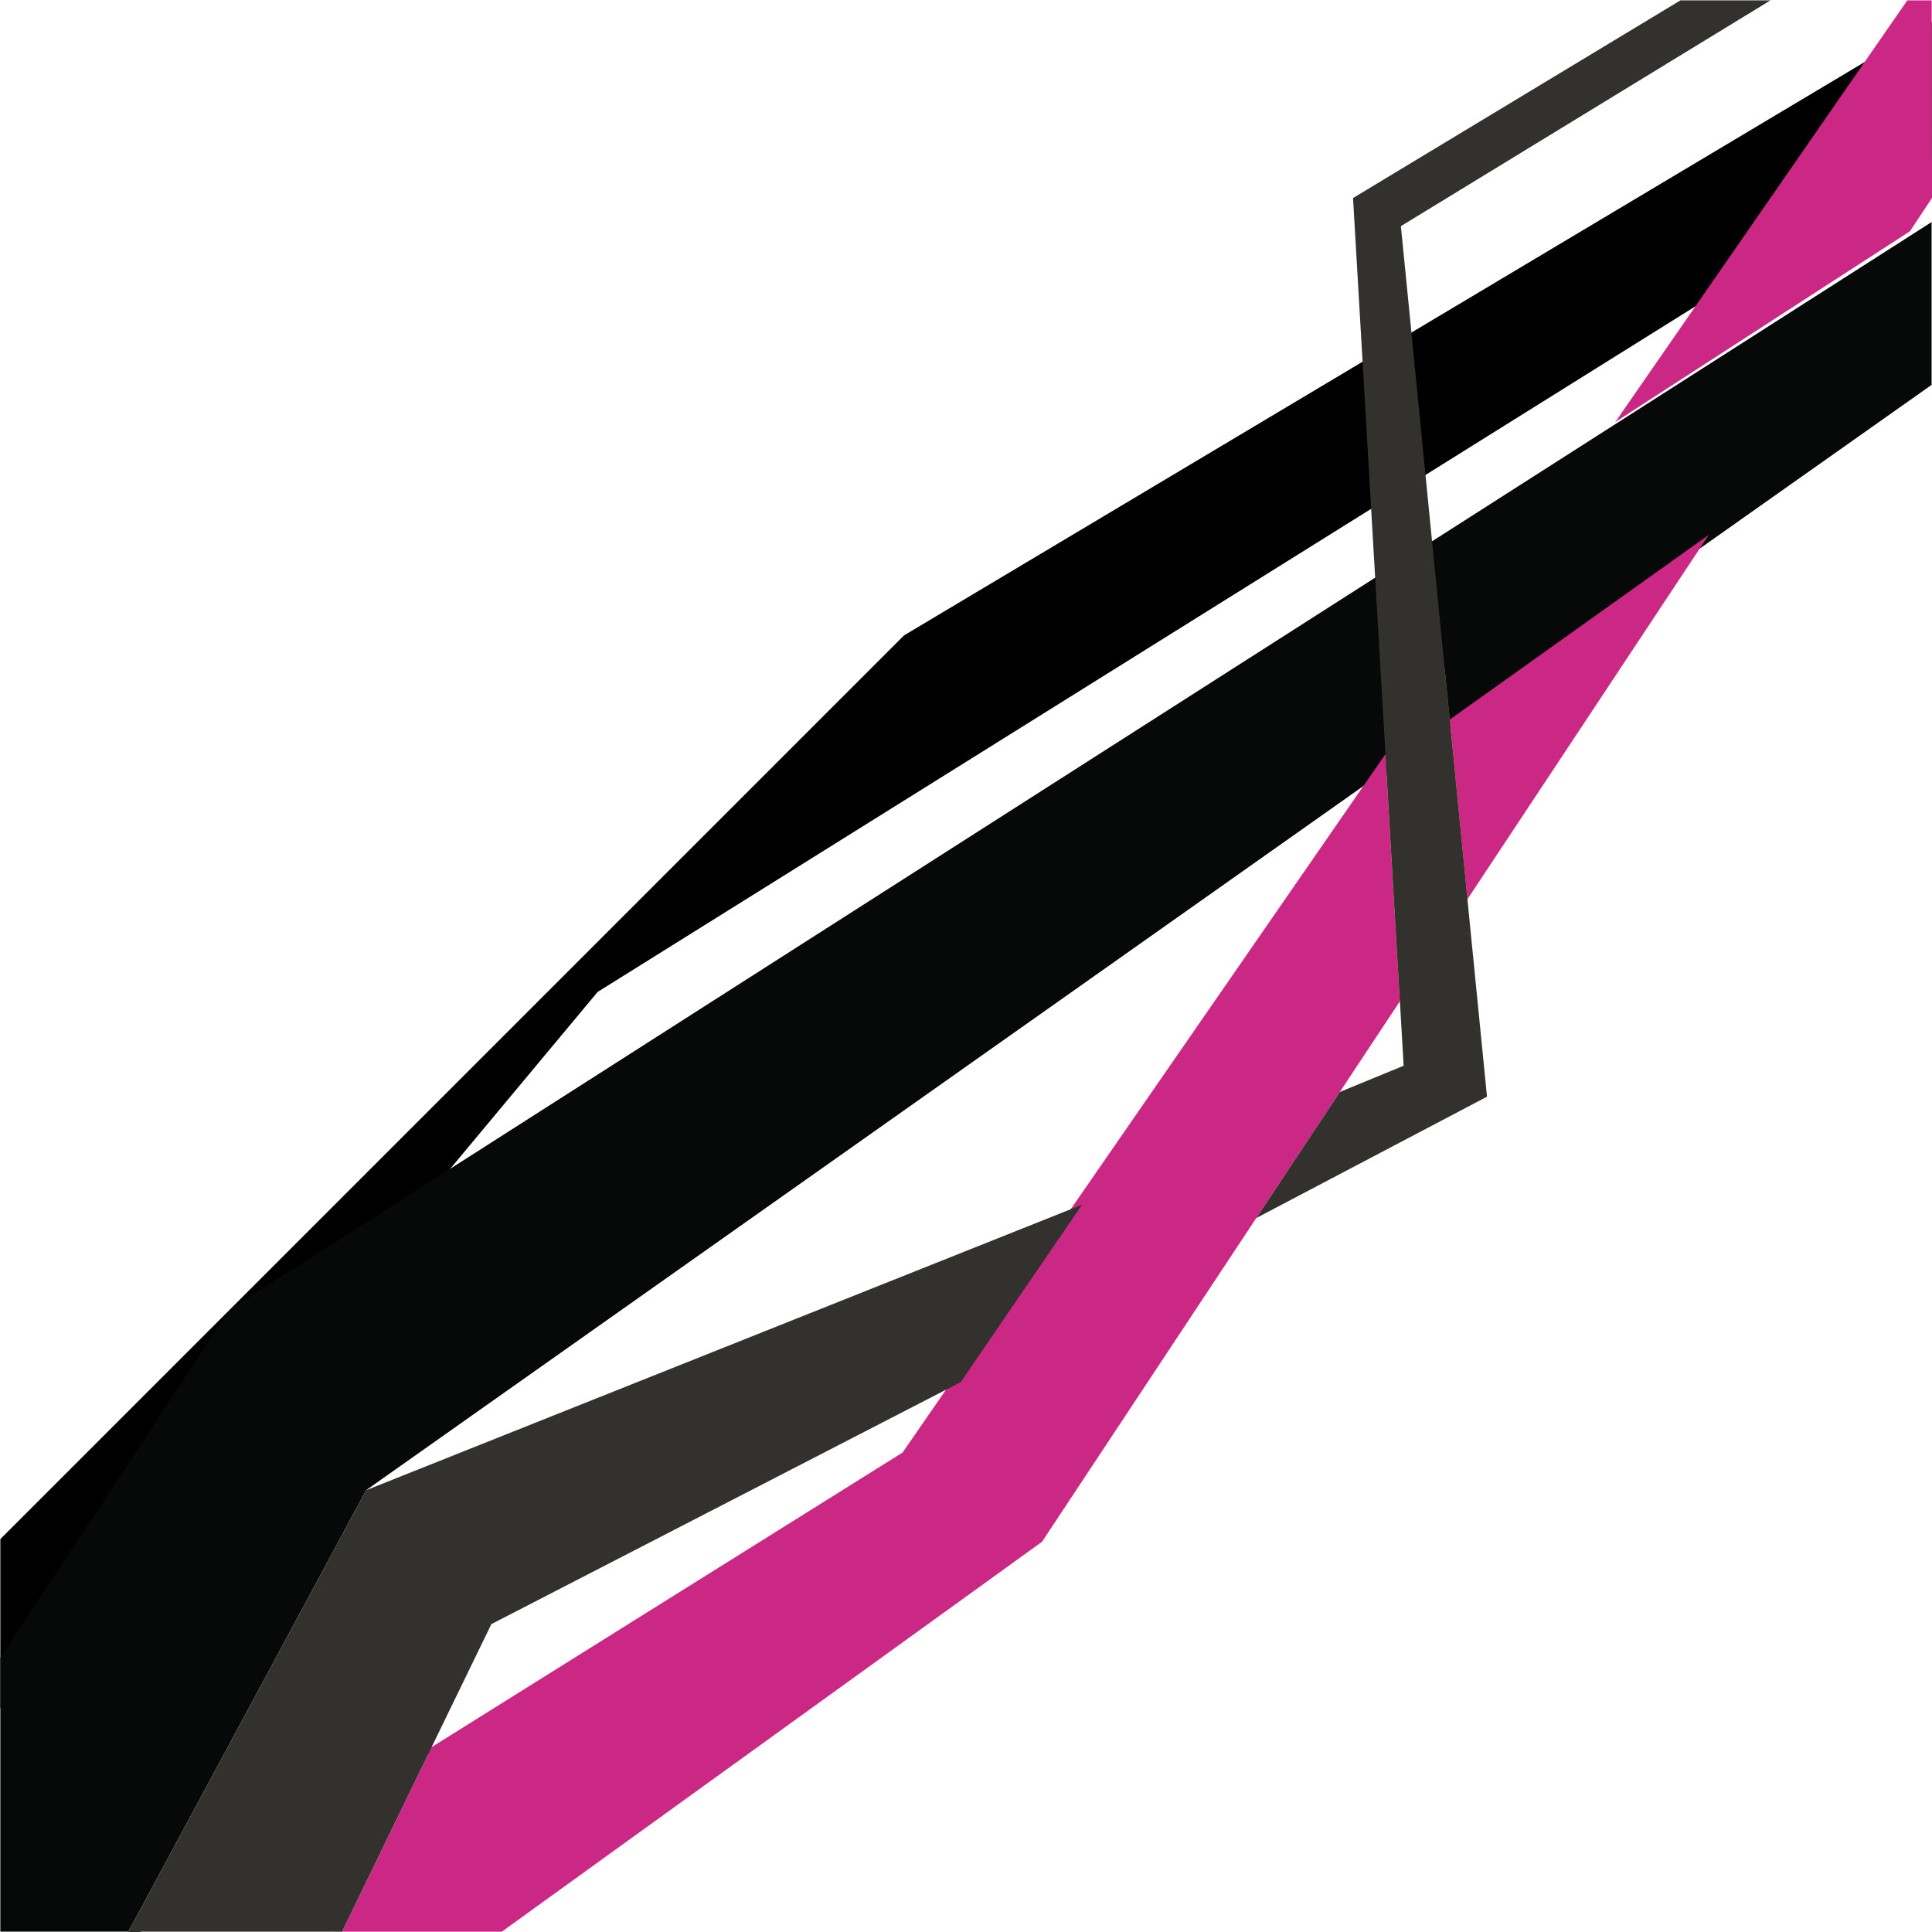
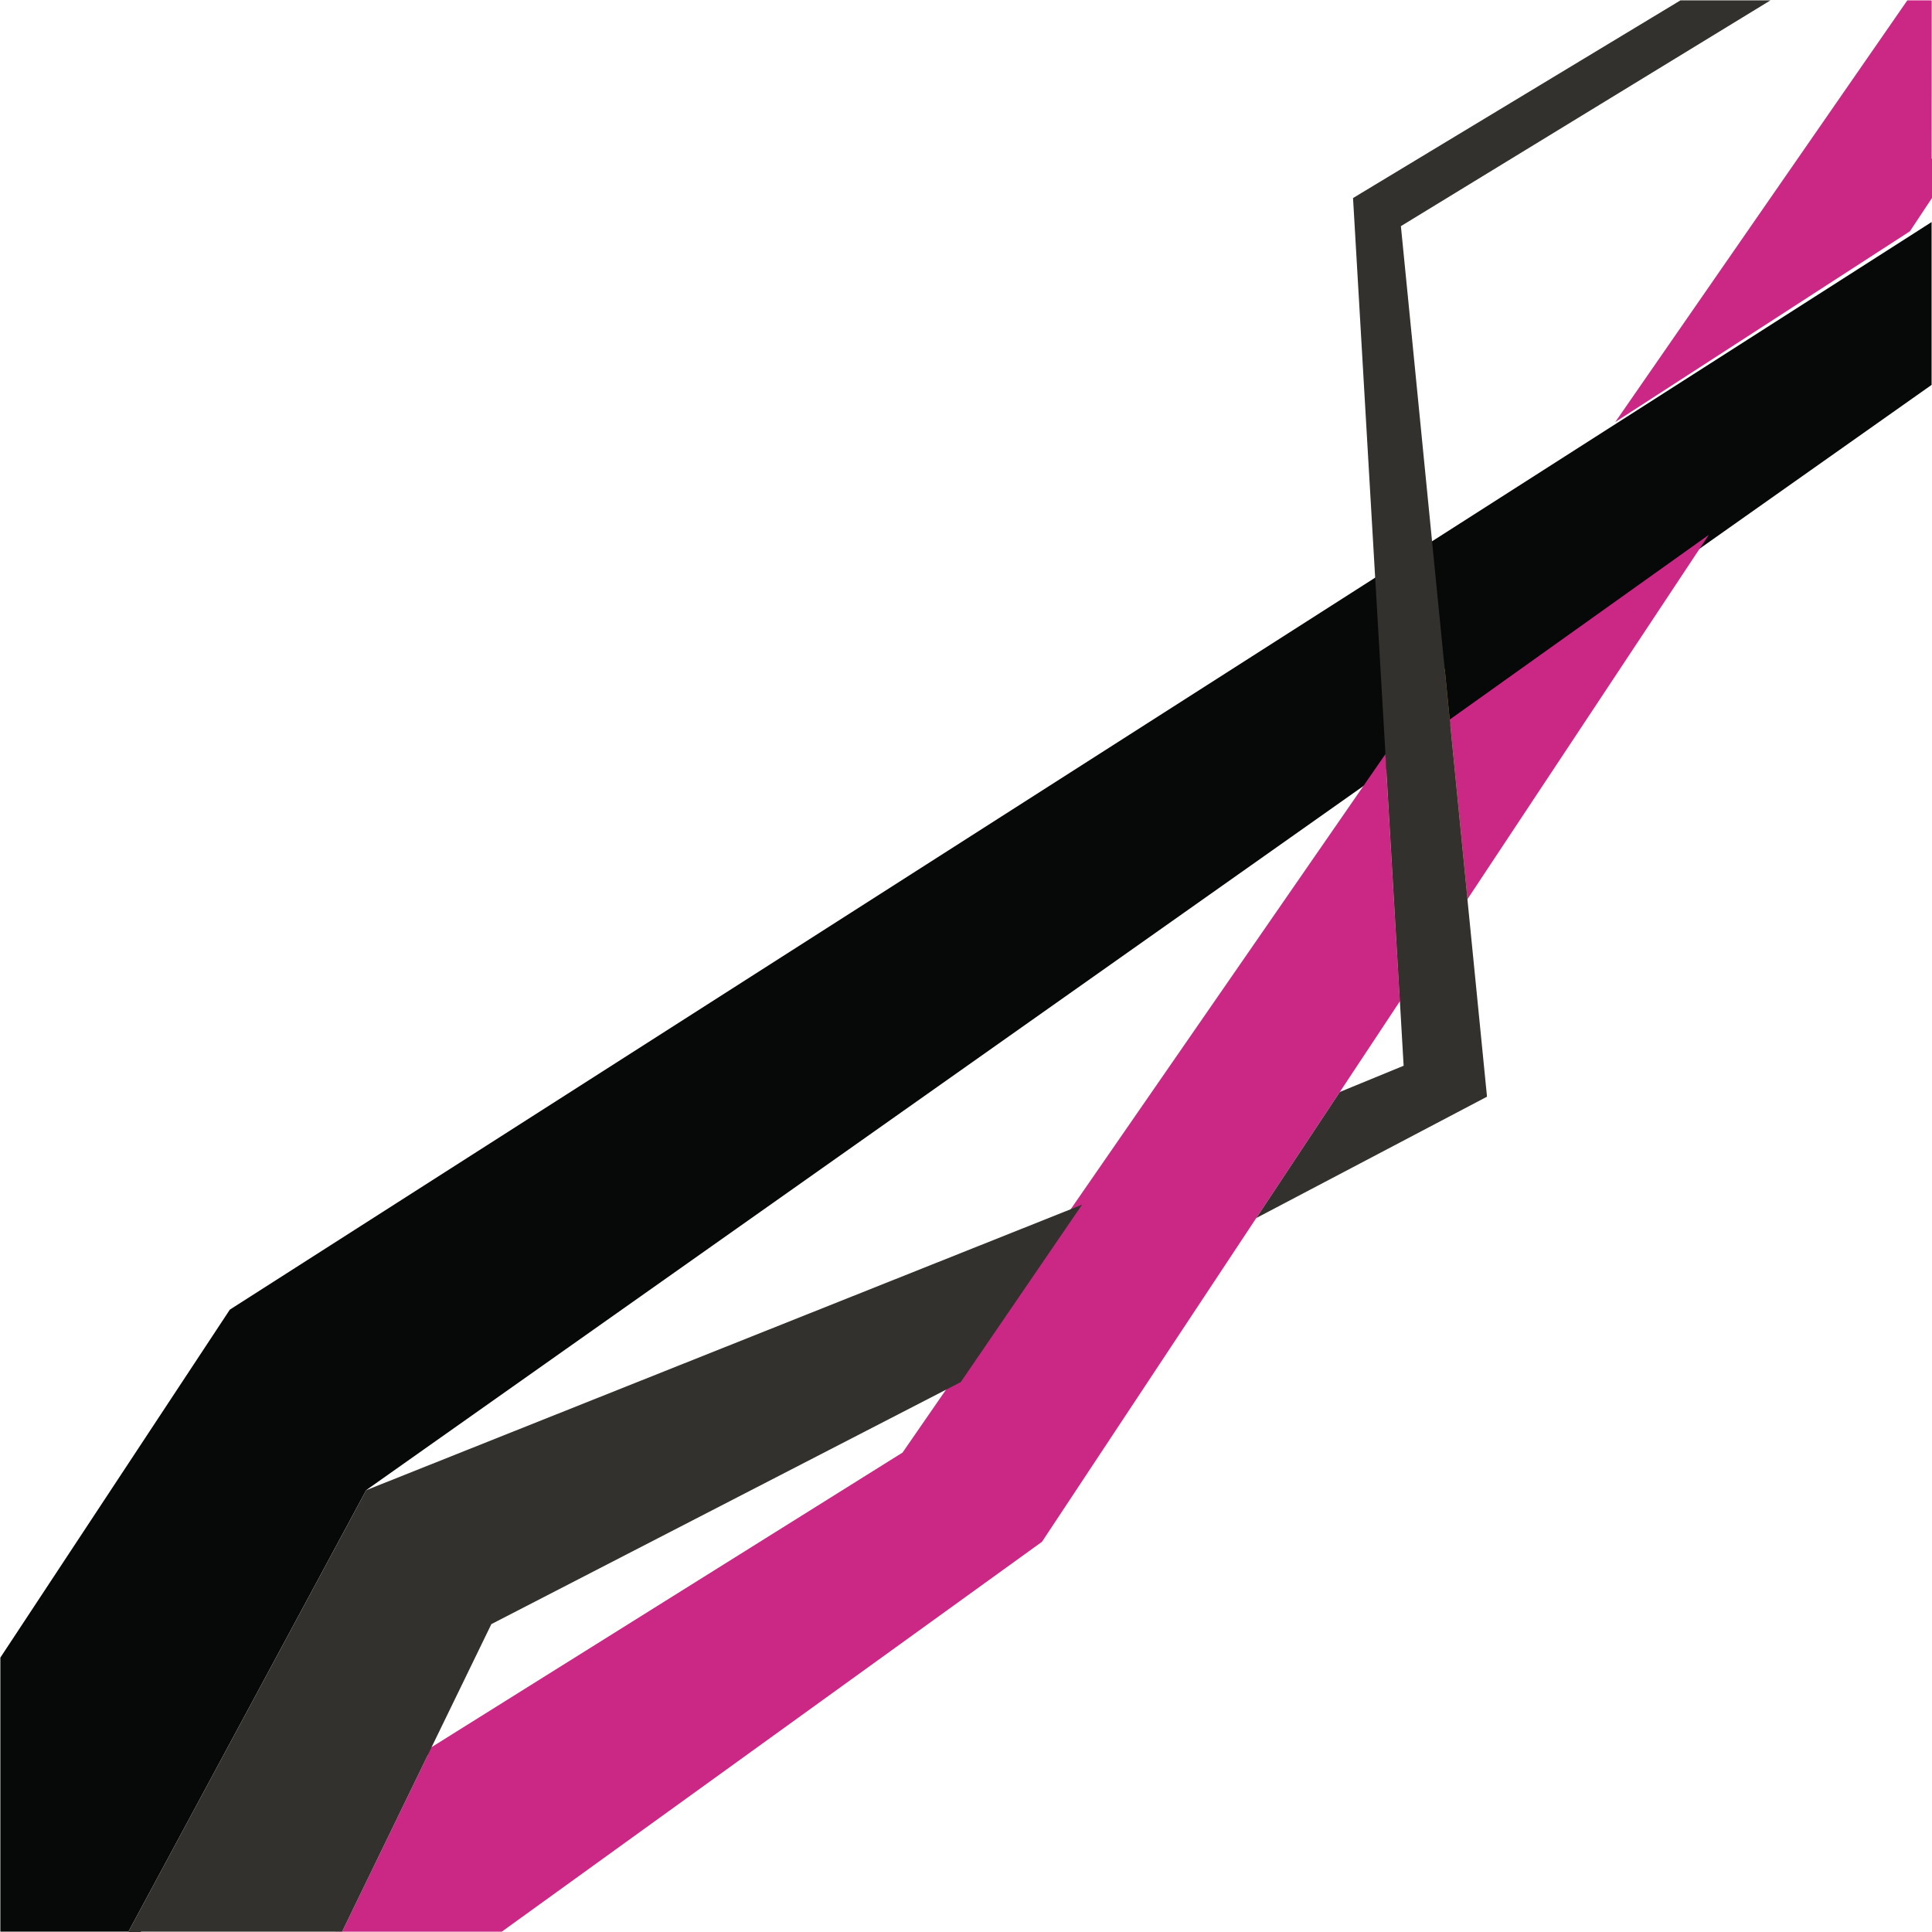
<svg xmlns="http://www.w3.org/2000/svg" width="110" height="110" viewBox="0 0 110 110">
  <defs>
    <clipPath id="clip-path">
      <path id="Path_171" data-name="Path 171" d="M108.885,115.478,92.021,126.252l-10.5,6.712-3.241,2.072L25.615,168.693l-12.548,8.02L0,196.527v15.6H7.293L20.83,186.99,77.609,146.9l1.306-.924,3.634-2.565h0l.154-.109,14.043-9.912h0l.769-.543,12.443-8.785V114.79Z" transform="translate(0 -114.79)" fill="none" />
    </clipPath>
    <linearGradient id="linear-gradient" y1="1.007" x2="0.001" y2="1.007" gradientUnits="objectBoundingBox">
      <stop offset="0" stop-color="#050606" />
      <stop offset="0.124" stop-color="#282828" />
      <stop offset="0.17" stop-color="#1b1b1b" />
      <stop offset="0.215" stop-color="#171717" />
      <stop offset="0.344" stop-color="#2c2c2c" />
      <stop offset="0.428" stop-color="#272727" />
      <stop offset="0.526" stop-color="#191919" />
      <stop offset="0.527" stop-color="#191919" />
      <stop offset="0.688" stop-color="#202020" />
      <stop offset="0.887" stop-color="#090a0a" />
      <stop offset="1" stop-color="#070808" />
    </linearGradient>
    <clipPath id="clip-path-2">
      <rect id="Rectangle_71" data-name="Rectangle 71" width="110" height="110" transform="translate(0 0)" fill="none" />
    </clipPath>
    <clipPath id="clip-path-3">
      <path id="Path_176" data-name="Path 176" d="M717.186,350.872l.822,14.07,3.845-5.809L720.559,346q-1.713,2.478-3.373,4.873" transform="translate(-717.186 -345.999)" fill="none" />
    </clipPath>
    <linearGradient id="linear-gradient-2" x1="-4.364" y1="4.28" x2="-4.357" y2="4.28" gradientUnits="objectBoundingBox">
      <stop offset="0" stop-color="#ab7613" />
      <stop offset="0.006" stop-color="#ab7613" />
      <stop offset="0.046" stop-color="#b98721" />
      <stop offset="0.126" stop-color="#deb446" />
      <stop offset="0.177" stop-color="#f9d562" />
      <stop offset="0.402" stop-color="#f4efa5" />
      <stop offset="0.41" stop-color="#f1ea9f" />
      <stop offset="0.463" stop-color="#decb79" />
      <stop offset="0.521" stop-color="#ceb059" />
      <stop offset="0.584" stop-color="#c19b3f" />
      <stop offset="0.653" stop-color="#b78a2b" />
      <stop offset="0.731" stop-color="#b07e1d" />
      <stop offset="0.827" stop-color="#ac7815" />
      <stop offset="0.989" stop-color="#ab7613" />
      <stop offset="1" stop-color="#ab7613" />
    </linearGradient>
  </defs>
  <g id="Group_53" data-name="Group 53" transform="translate(0.021 0.021)">
-     <path id="Path_170" data-name="Path 170" d="M106.138,13.513l-25.8,15.4-2.781,1.66L51.454,46.152,0,97.606v9.647L25.615,76.521l8.391-10.067L78.049,38.947l3.1-1.933,15.366-9.6,13.452-8.4V11.23Z" transform="translate(-0.002 -9.997)" />
    <g id="Group_46" data-name="Group 46" transform="translate(-0.002 12.621)">
      <g id="Group_45" data-name="Group 45" clip-path="url(#clip-path)">
        <rect id="Rectangle_70" data-name="Rectangle 70" width="109.962" height="97.34" fill="url(#linear-gradient)" />
      </g>
    </g>
    <g id="Group_48" data-name="Group 48" transform="translate(-0.021 -0.021)">
      <g id="Group_47" data-name="Group 47" clip-path="url(#clip-path-2)">
        <path id="Path_172" data-name="Path 172" d="M234.018,404.38l-3.418,5.163-4.759,7.179-12.2,18.433-30.759,22.2H173.4l4.869-9.815.219-.441.4-.253,26.814-16.771,2.471-3.578.518-.75c1.629-2.351,3.868-5.593,6.589-9.533.122-.175.243-.351.366-.529,4.406-6.37,10.013-14.478,16.291-23.557l1.255-1.815.052.892Z" transform="translate(-154.314 -347.372)" fill="#cb2886" />
        <path id="Path_173" data-name="Path 173" d="M89.238,908.45l-4.885,10.067H72.91L88.829,908.7Z" transform="translate(-64.874 -808.536)" fill="#efeeee" />
        <path id="Path_174" data-name="Path 174" d="M751.463,297.508l13.743-20.747-14.751,10.518Z" transform="translate(-667.914 -246.309)" fill="#cb2886" />
        <path id="Path_175" data-name="Path 175" d="M854.185,9.021l2.552-1.594-2.552,3.854-1.238,1.869L836.17,24.011q2.265-3.269,4.563-6.589c3.191-4.609,6.417-9.268,9.627-13.9Q851.581,1.756,852.8,0h1.388Z" transform="translate(-744.204 0.019)" fill="#cb2886" />
      </g>
    </g>
    <g id="Group_50" data-name="Group 50" transform="translate(78.862 38.045)">
      <g id="Group_49" data-name="Group 49" clip-path="url(#clip-path-3)">
        <rect id="Rectangle_72" data-name="Rectangle 72" width="16.695" height="16.695" transform="translate(-9.471 9.471) rotate(-45)" fill="url(#linear-gradient-2)" />
      </g>
    </g>
    <g id="Group_52" data-name="Group 52" transform="translate(-0.021 -0.021)">
      <g id="Group_51" data-name="Group 51" clip-path="url(#clip-path-2)">
        <path id="Path_177" data-name="Path 177" d="M117.709,623.54c-2.867,4.2-5.22,7.64-6.91,10.107l-.837.431L84.074,647.426l-3.4,7-.214.442-4.885,10.067H64.134l-1.084.669.36-.669L76.947,639.8l40.122-16Z" transform="translate(-56.098 -554.955)" fill="#33312d" />
        <path id="Path_178" data-name="Path 178" d="M662.322,51.181l1.115,11.241L650.3,69.331l4.759-7.179,3.631-1.492-.213-3.671-.77-13.178-.052-.892-.586-10.051-.229-3.917-.488-8.378-.543-9.316L674.454,0h5.124L658.534,12.857l.6,6.057.8,8.105.374,3.778.718,7.25.286,2.9.03.295Z" transform="translate(-578.773 0.019)" fill="#33312d" />
      </g>
    </g>
  </g>
</svg>